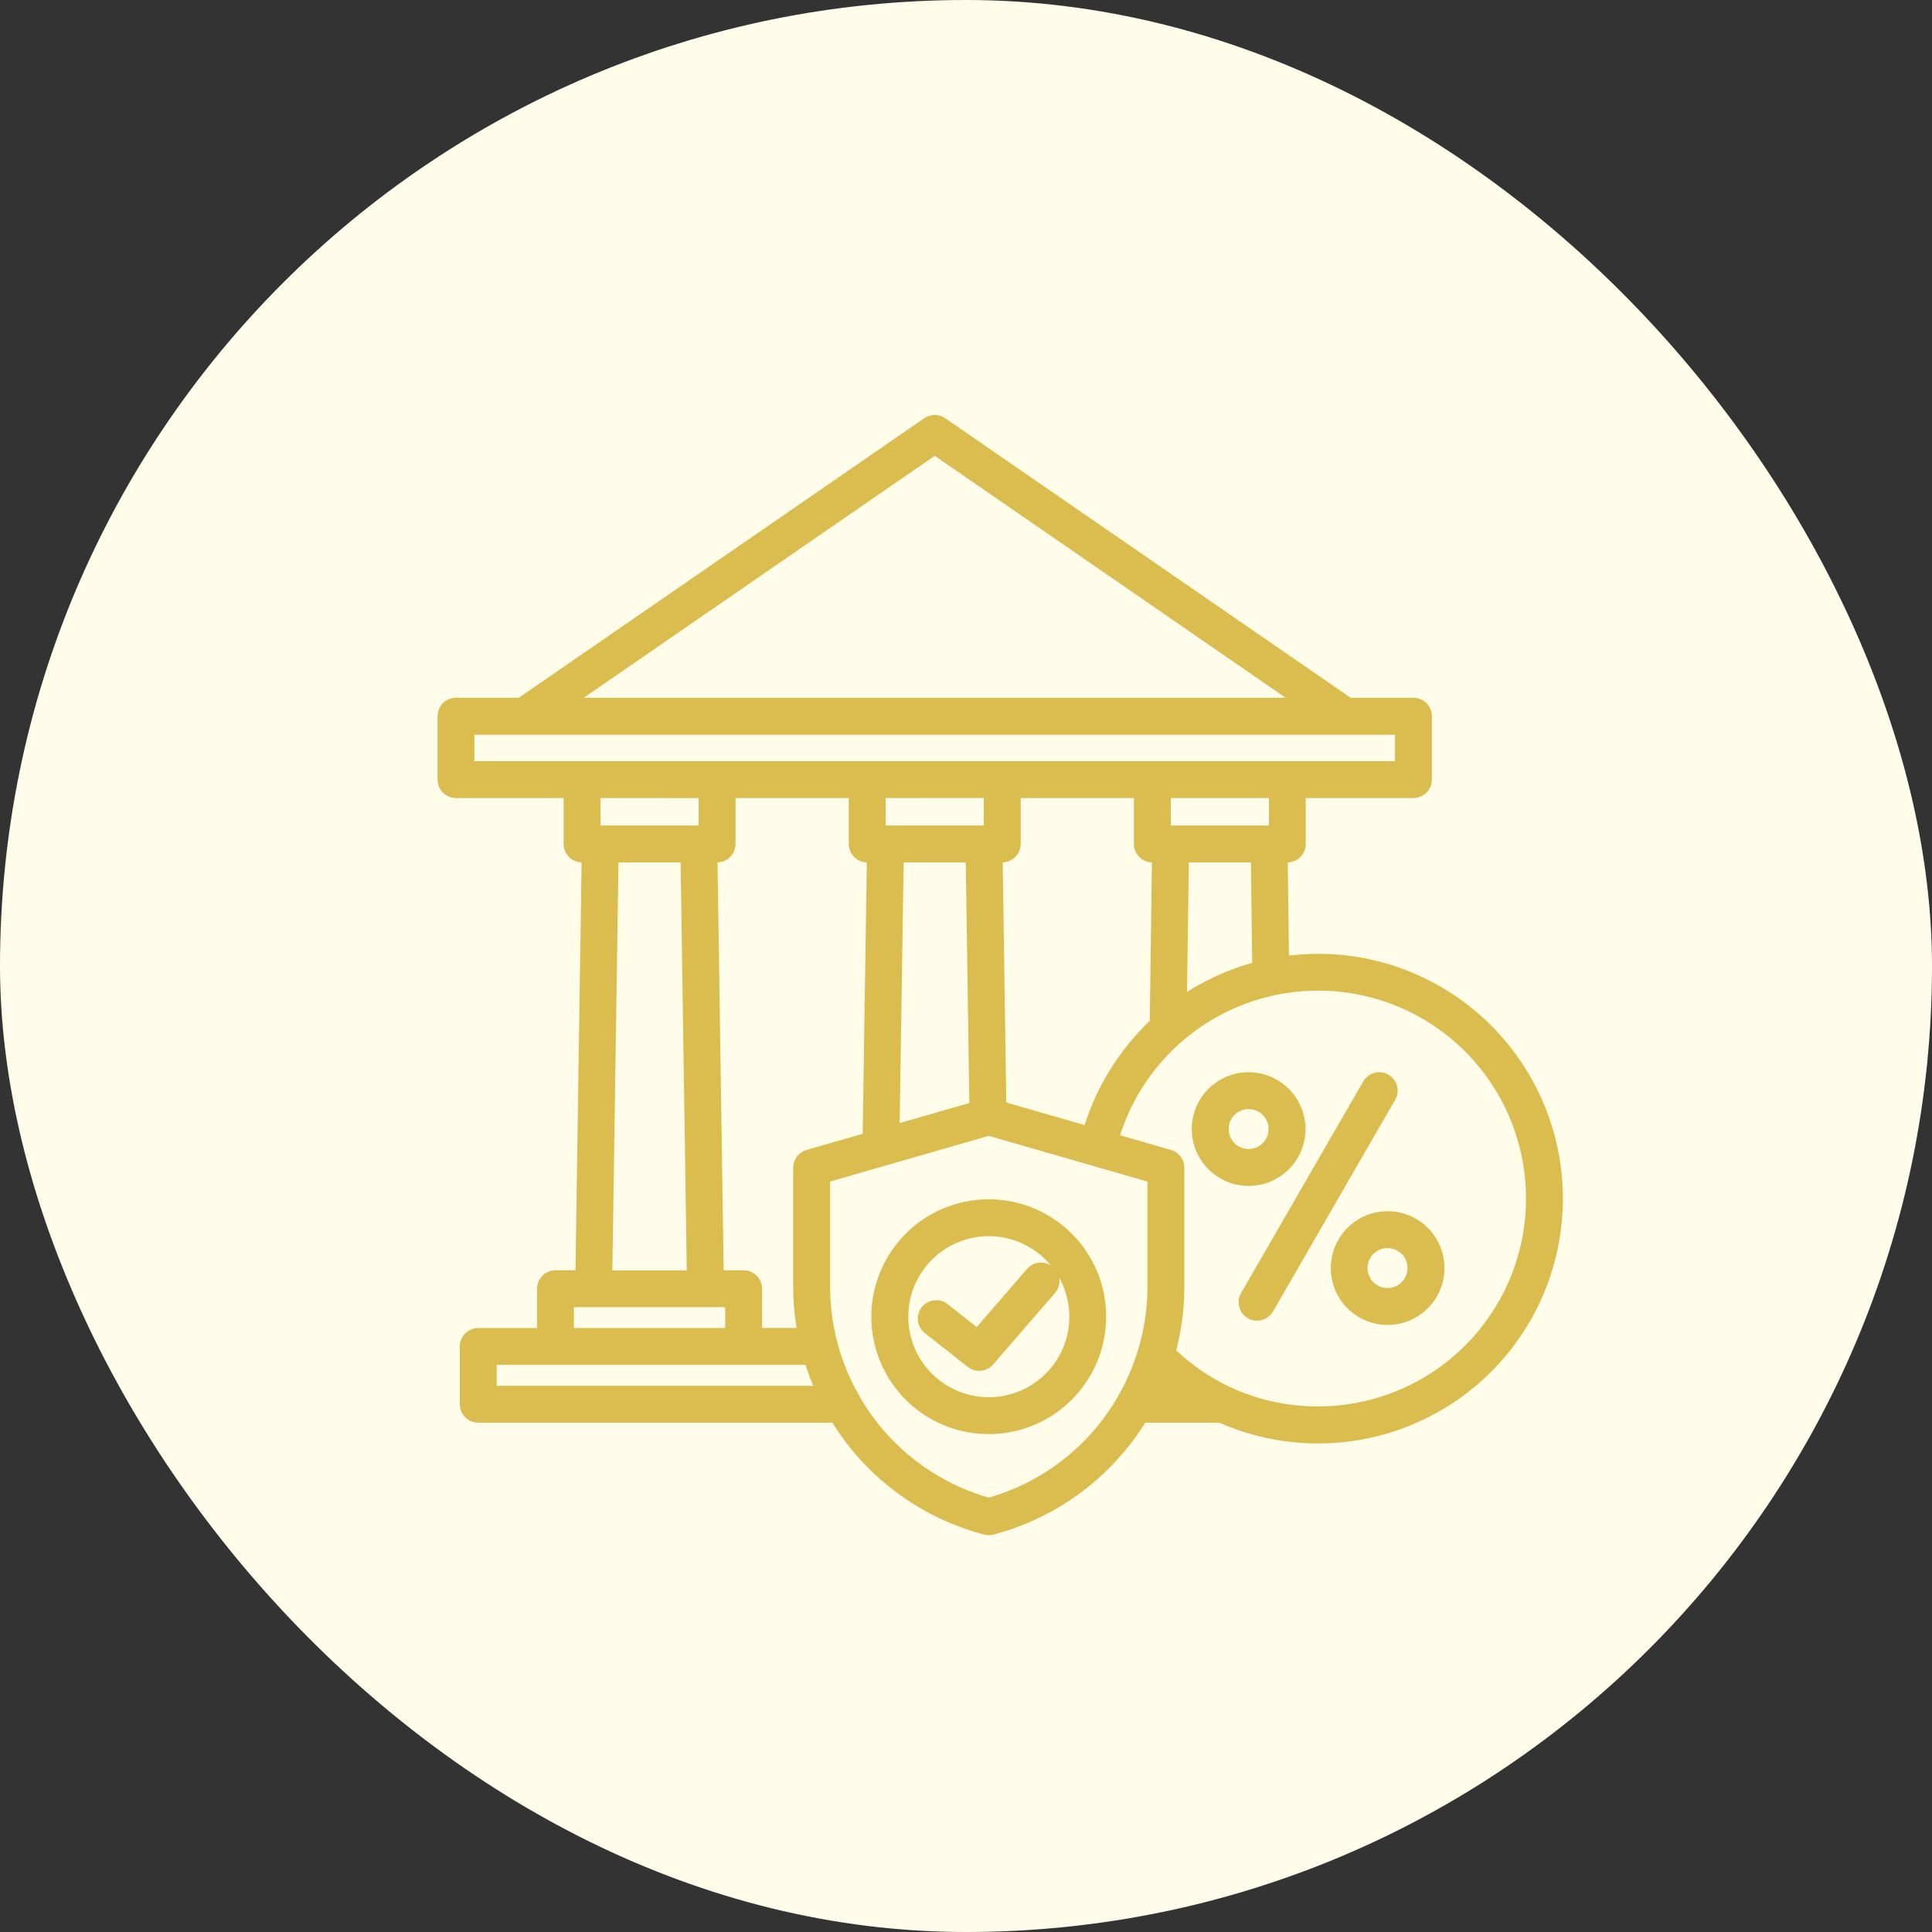
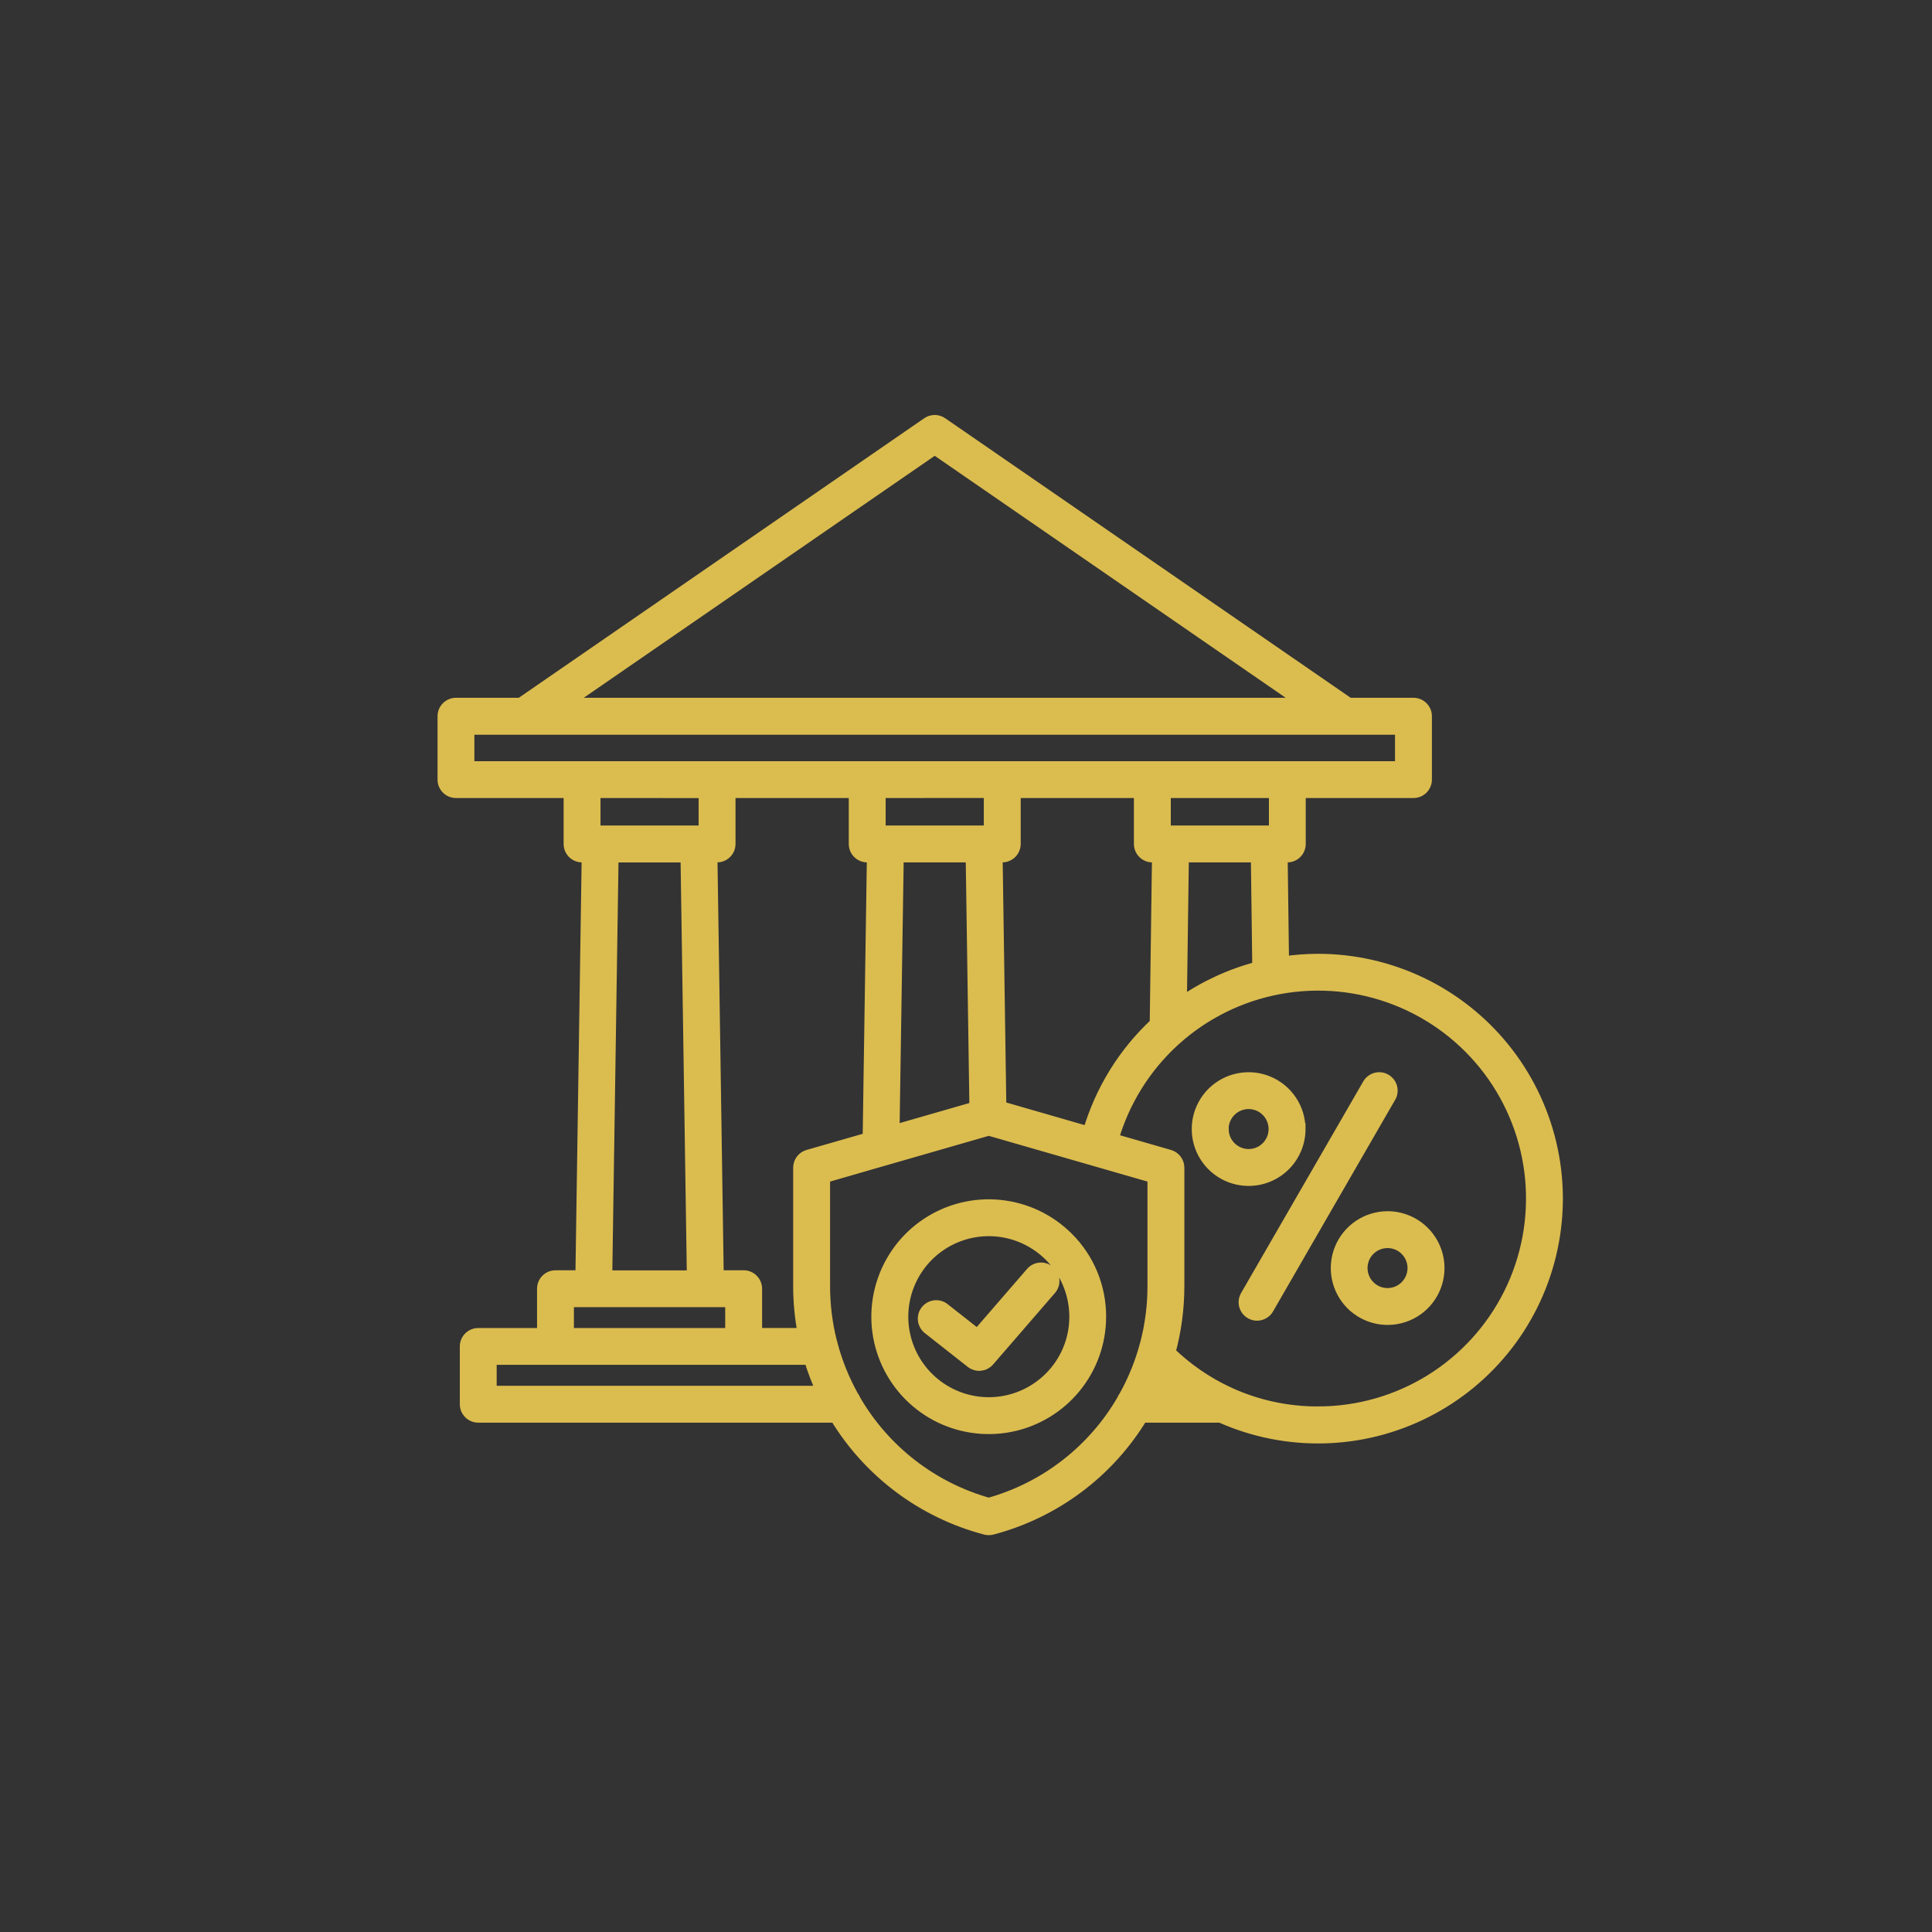
<svg xmlns="http://www.w3.org/2000/svg" width="85" height="85" viewBox="0 0 85 85" fill="none">
  <rect x="0" y="0" width="85" height="85" fill="#333333" stroke="none" />
-   <rect width="85" height="85" rx="42.5" fill="#FFFCE9" />
  <path d="M57.992 42.213C57.48 42.214 56.968 42.252 56.462 42.328L56.402 37.692H56.636C56.785 37.692 56.928 37.633 57.033 37.527C57.138 37.422 57.197 37.279 57.197 37.13V34.86H62.187C62.336 34.86 62.479 34.801 62.584 34.696C62.689 34.59 62.748 34.447 62.748 34.299V31.511C62.748 31.437 62.734 31.364 62.706 31.296C62.677 31.228 62.636 31.166 62.584 31.114C62.532 31.062 62.47 31.02 62.402 30.992C62.334 30.964 62.261 30.95 62.187 30.95H59.324C59.297 30.921 59.268 30.895 59.236 30.873L41.442 18.606C41.349 18.542 41.237 18.507 41.124 18.507C41.01 18.507 40.899 18.542 40.805 18.606L22.904 30.949H20.061C19.988 30.949 19.915 30.964 19.847 30.992C19.779 31.02 19.717 31.061 19.665 31.113C19.612 31.165 19.571 31.227 19.543 31.295C19.515 31.363 19.5 31.436 19.5 31.51V34.298C19.5 34.372 19.514 34.445 19.543 34.513C19.571 34.581 19.612 34.643 19.664 34.695C19.716 34.748 19.778 34.789 19.846 34.817C19.915 34.846 19.988 34.86 20.061 34.86H25.047V37.13C25.047 37.279 25.106 37.422 25.211 37.527C25.317 37.633 25.459 37.692 25.608 37.692H25.842L25.565 56.138H24.439C24.365 56.138 24.292 56.152 24.224 56.18C24.156 56.208 24.094 56.25 24.042 56.302C23.99 56.354 23.949 56.416 23.92 56.484C23.892 56.552 23.878 56.625 23.878 56.699V58.677H21.041C20.967 58.677 20.894 58.692 20.826 58.72C20.758 58.748 20.696 58.79 20.644 58.842C20.592 58.894 20.55 58.956 20.522 59.024C20.494 59.092 20.48 59.165 20.48 59.239V61.78C20.48 61.853 20.494 61.926 20.522 61.995C20.55 62.063 20.592 62.124 20.644 62.177C20.696 62.229 20.758 62.27 20.826 62.298C20.894 62.327 20.967 62.341 21.041 62.341H36.758C38.236 64.779 40.603 66.547 43.359 67.273C43.453 67.297 43.551 67.297 43.644 67.273C46.401 66.548 48.768 64.779 50.246 62.341H53.697C55.128 62.981 56.684 63.292 58.252 63.253C59.819 63.214 61.358 62.825 62.755 62.114C64.153 61.404 65.374 60.391 66.33 59.148C67.285 57.905 67.951 56.464 68.278 54.931C68.606 53.397 68.586 51.81 68.221 50.286C67.856 48.761 67.155 47.337 66.169 46.118C65.183 44.899 63.937 43.916 62.523 43.24C61.108 42.565 59.56 42.214 57.992 42.213ZM44.025 48.694L43.861 37.691H44.095C44.244 37.691 44.387 37.632 44.492 37.526C44.597 37.421 44.657 37.278 44.657 37.129V34.86H50.137V37.13C50.137 37.279 50.197 37.422 50.302 37.527C50.407 37.633 50.55 37.692 50.699 37.692H50.933L50.833 45.003C50.833 45.011 50.833 45.02 50.833 45.028C49.438 46.327 48.42 47.978 47.886 49.808L44.025 48.694ZM35.552 50.834C35.435 50.868 35.332 50.938 35.259 51.036C35.186 51.133 35.146 51.251 35.146 51.373V56.59C35.147 57.29 35.214 57.989 35.346 58.676H33.279V56.697C33.279 56.549 33.219 56.406 33.114 56.301C33.009 56.196 32.866 56.136 32.718 56.136H31.592L31.314 37.691H31.548C31.697 37.691 31.84 37.632 31.945 37.526C32.051 37.421 32.11 37.278 32.11 37.129V34.86H37.592V37.13C37.592 37.204 37.607 37.277 37.635 37.346C37.663 37.414 37.705 37.476 37.757 37.528C37.81 37.58 37.872 37.622 37.94 37.65C38.009 37.678 38.082 37.692 38.156 37.692H38.39L38.203 50.072L35.552 50.834ZM43.533 34.859V36.569H38.715V34.86L43.533 34.859ZM39.511 37.691H42.736L42.9 48.716L39.326 49.745L39.511 37.691ZM56.078 36.569H51.26V34.86H56.078V36.569ZM55.345 42.553C54.136 42.869 52.992 43.397 51.968 44.112L52.056 37.692H55.282L55.345 42.553ZM41.124 19.75L57.368 30.95H24.879L41.124 19.75ZM20.621 32.075H61.625V33.74H20.621V32.075ZM30.987 34.863V36.569H26.169V34.86L30.987 34.863ZM30.469 56.141H26.687L26.965 37.695H30.19L30.469 56.141ZM25 57.26H32.156V58.677H25V57.26ZM21.602 61.219V59.797H35.622C35.769 60.283 35.949 60.758 36.162 61.219H21.602ZM43.502 66.149C41.02 65.456 38.907 63.819 37.615 61.589C37.595 61.532 37.565 61.478 37.527 61.431C37.128 60.715 36.819 59.952 36.608 59.16C36.601 59.112 36.589 59.065 36.57 59.021C36.37 58.226 36.27 57.41 36.27 56.591V51.797L38.919 51.031H38.922L43.502 49.712L50.734 51.796V56.591C50.735 58.285 50.302 59.951 49.477 61.43C49.44 61.478 49.41 61.531 49.389 61.588C48.098 63.819 45.985 65.456 43.502 66.149ZM50.842 61.219C50.926 61.036 51.006 60.85 51.081 60.662C51.306 60.858 51.536 61.044 51.774 61.219H50.842ZM57.992 62.128C56.656 62.132 55.334 61.849 54.117 61.299C54.083 61.279 54.048 61.263 54.011 61.25C53.072 60.809 52.213 60.215 51.468 59.493C51.726 58.548 51.856 57.572 51.857 56.591V51.372C51.857 51.251 51.817 51.132 51.744 51.035C51.67 50.938 51.568 50.867 51.45 50.833L48.965 50.117C49.451 48.44 50.394 46.931 51.689 45.76C52.984 44.589 54.58 43.802 56.297 43.487C58.014 43.172 59.785 43.342 61.411 43.977C63.038 44.612 64.455 45.688 65.504 47.084C66.553 48.479 67.192 50.14 67.35 51.879C67.508 53.617 67.179 55.366 66.399 56.928C65.619 58.49 64.419 59.803 62.935 60.722C61.45 61.64 59.738 62.127 57.992 62.127V62.128ZM61.163 48.264L55.791 57.574C55.717 57.703 55.594 57.797 55.45 57.835C55.307 57.874 55.153 57.854 55.025 57.779C54.896 57.705 54.802 57.582 54.763 57.439C54.724 57.295 54.745 57.142 54.819 57.013L60.194 47.703C60.231 47.639 60.28 47.584 60.338 47.539C60.397 47.494 60.463 47.461 60.534 47.442C60.606 47.423 60.68 47.418 60.753 47.427C60.826 47.437 60.896 47.461 60.96 47.498C61.024 47.535 61.08 47.584 61.125 47.642C61.17 47.7 61.203 47.767 61.222 47.838C61.241 47.91 61.246 47.984 61.236 48.057C61.226 48.13 61.203 48.2 61.166 48.264H61.163ZM57.185 49.674C57.185 49.228 57.053 48.793 56.805 48.423C56.557 48.052 56.205 47.764 55.793 47.594C55.382 47.423 54.929 47.379 54.492 47.467C54.055 47.554 53.654 47.769 53.339 48.084C53.025 48.4 52.81 48.801 52.724 49.238C52.638 49.675 52.683 50.128 52.854 50.54C53.026 50.951 53.315 51.302 53.686 51.549C54.057 51.796 54.493 51.927 54.938 51.926C55.535 51.925 56.107 51.687 56.529 51.265C56.95 50.843 57.187 50.271 57.188 49.674H57.185ZM53.804 49.674C53.804 49.451 53.87 49.233 53.994 49.047C54.118 48.861 54.294 48.717 54.5 48.631C54.706 48.545 54.933 48.523 55.152 48.566C55.371 48.609 55.572 48.716 55.73 48.874C55.888 49.031 55.996 49.232 56.04 49.451C56.084 49.669 56.063 49.896 55.978 50.103C55.893 50.309 55.749 50.486 55.564 50.611C55.379 50.735 55.161 50.802 54.938 50.803C54.638 50.803 54.351 50.685 54.139 50.473C53.926 50.261 53.807 49.974 53.807 49.674H53.804ZM61.046 53.538C60.601 53.539 60.166 53.672 59.796 53.92C59.426 54.168 59.139 54.52 58.969 54.931C58.799 55.343 58.755 55.795 58.843 56.232C58.93 56.668 59.145 57.069 59.46 57.384C59.775 57.698 60.176 57.912 60.613 57.999C61.049 58.085 61.502 58.04 61.913 57.87C62.324 57.699 62.676 57.411 62.923 57.041C63.17 56.67 63.302 56.235 63.302 55.79C63.301 55.193 63.064 54.62 62.641 54.198C62.219 53.776 61.646 53.539 61.049 53.538H61.046ZM61.046 56.919C60.823 56.919 60.604 56.853 60.419 56.729C60.233 56.605 60.088 56.428 60.003 56.222C59.917 56.016 59.895 55.789 59.938 55.57C59.982 55.35 60.089 55.149 60.247 54.991C60.405 54.833 60.607 54.726 60.826 54.682C61.045 54.639 61.272 54.661 61.478 54.746C61.685 54.832 61.861 54.977 61.985 55.163C62.109 55.348 62.175 55.567 62.175 55.79C62.175 56.089 62.056 56.376 61.845 56.587C61.634 56.799 61.348 56.918 61.049 56.919H61.046ZM46.975 54.453C46.171 53.649 45.113 53.149 43.981 53.038C42.85 52.926 41.714 53.211 40.769 53.843C39.824 54.474 39.127 55.414 38.797 56.503C38.466 57.591 38.524 58.76 38.959 59.81C39.394 60.861 40.18 61.728 41.183 62.264C42.186 62.8 43.344 62.971 44.459 62.75C45.574 62.528 46.578 61.926 47.299 61.047C48.021 60.168 48.415 59.066 48.415 57.929C48.417 57.283 48.291 56.644 48.044 56.047C47.798 55.451 47.435 54.909 46.978 54.453H46.975ZM46.184 60.611C45.563 61.231 44.747 61.617 43.874 61.703C43.001 61.789 42.125 61.569 41.396 61.081C40.666 60.594 40.129 59.869 39.874 59.029C39.62 58.19 39.664 57.288 40 56.477C40.336 55.667 40.942 54.998 41.716 54.584C42.489 54.171 43.383 54.038 44.243 54.209C45.103 54.381 45.878 54.845 46.434 55.523C46.991 56.201 47.295 57.051 47.295 57.928C47.297 58.427 47.199 58.921 47.008 59.381C46.818 59.842 46.537 60.26 46.184 60.611ZM46.224 56.724L43.504 59.867C43.409 59.977 43.277 60.045 43.133 60.059C42.99 60.073 42.846 60.031 42.733 59.942L40.857 58.466C40.797 58.421 40.746 58.365 40.708 58.3C40.669 58.236 40.645 58.164 40.634 58.089C40.624 58.015 40.63 57.939 40.649 57.867C40.669 57.794 40.703 57.727 40.749 57.668C40.796 57.609 40.854 57.559 40.919 57.523C40.985 57.487 41.058 57.464 41.132 57.456C41.207 57.448 41.282 57.456 41.354 57.477C41.426 57.499 41.493 57.535 41.55 57.584L43.006 58.728L45.376 55.99C45.424 55.934 45.483 55.889 45.549 55.856C45.615 55.823 45.686 55.803 45.76 55.798C45.833 55.792 45.907 55.801 45.977 55.825C46.047 55.848 46.112 55.885 46.167 55.933C46.223 55.981 46.269 56.04 46.302 56.106C46.335 56.172 46.355 56.243 46.36 56.317C46.365 56.39 46.356 56.464 46.333 56.534C46.309 56.604 46.273 56.669 46.224 56.724Z" fill="#DBBC4F" stroke="#DBBC4F" stroke-width="0.5" />
</svg>